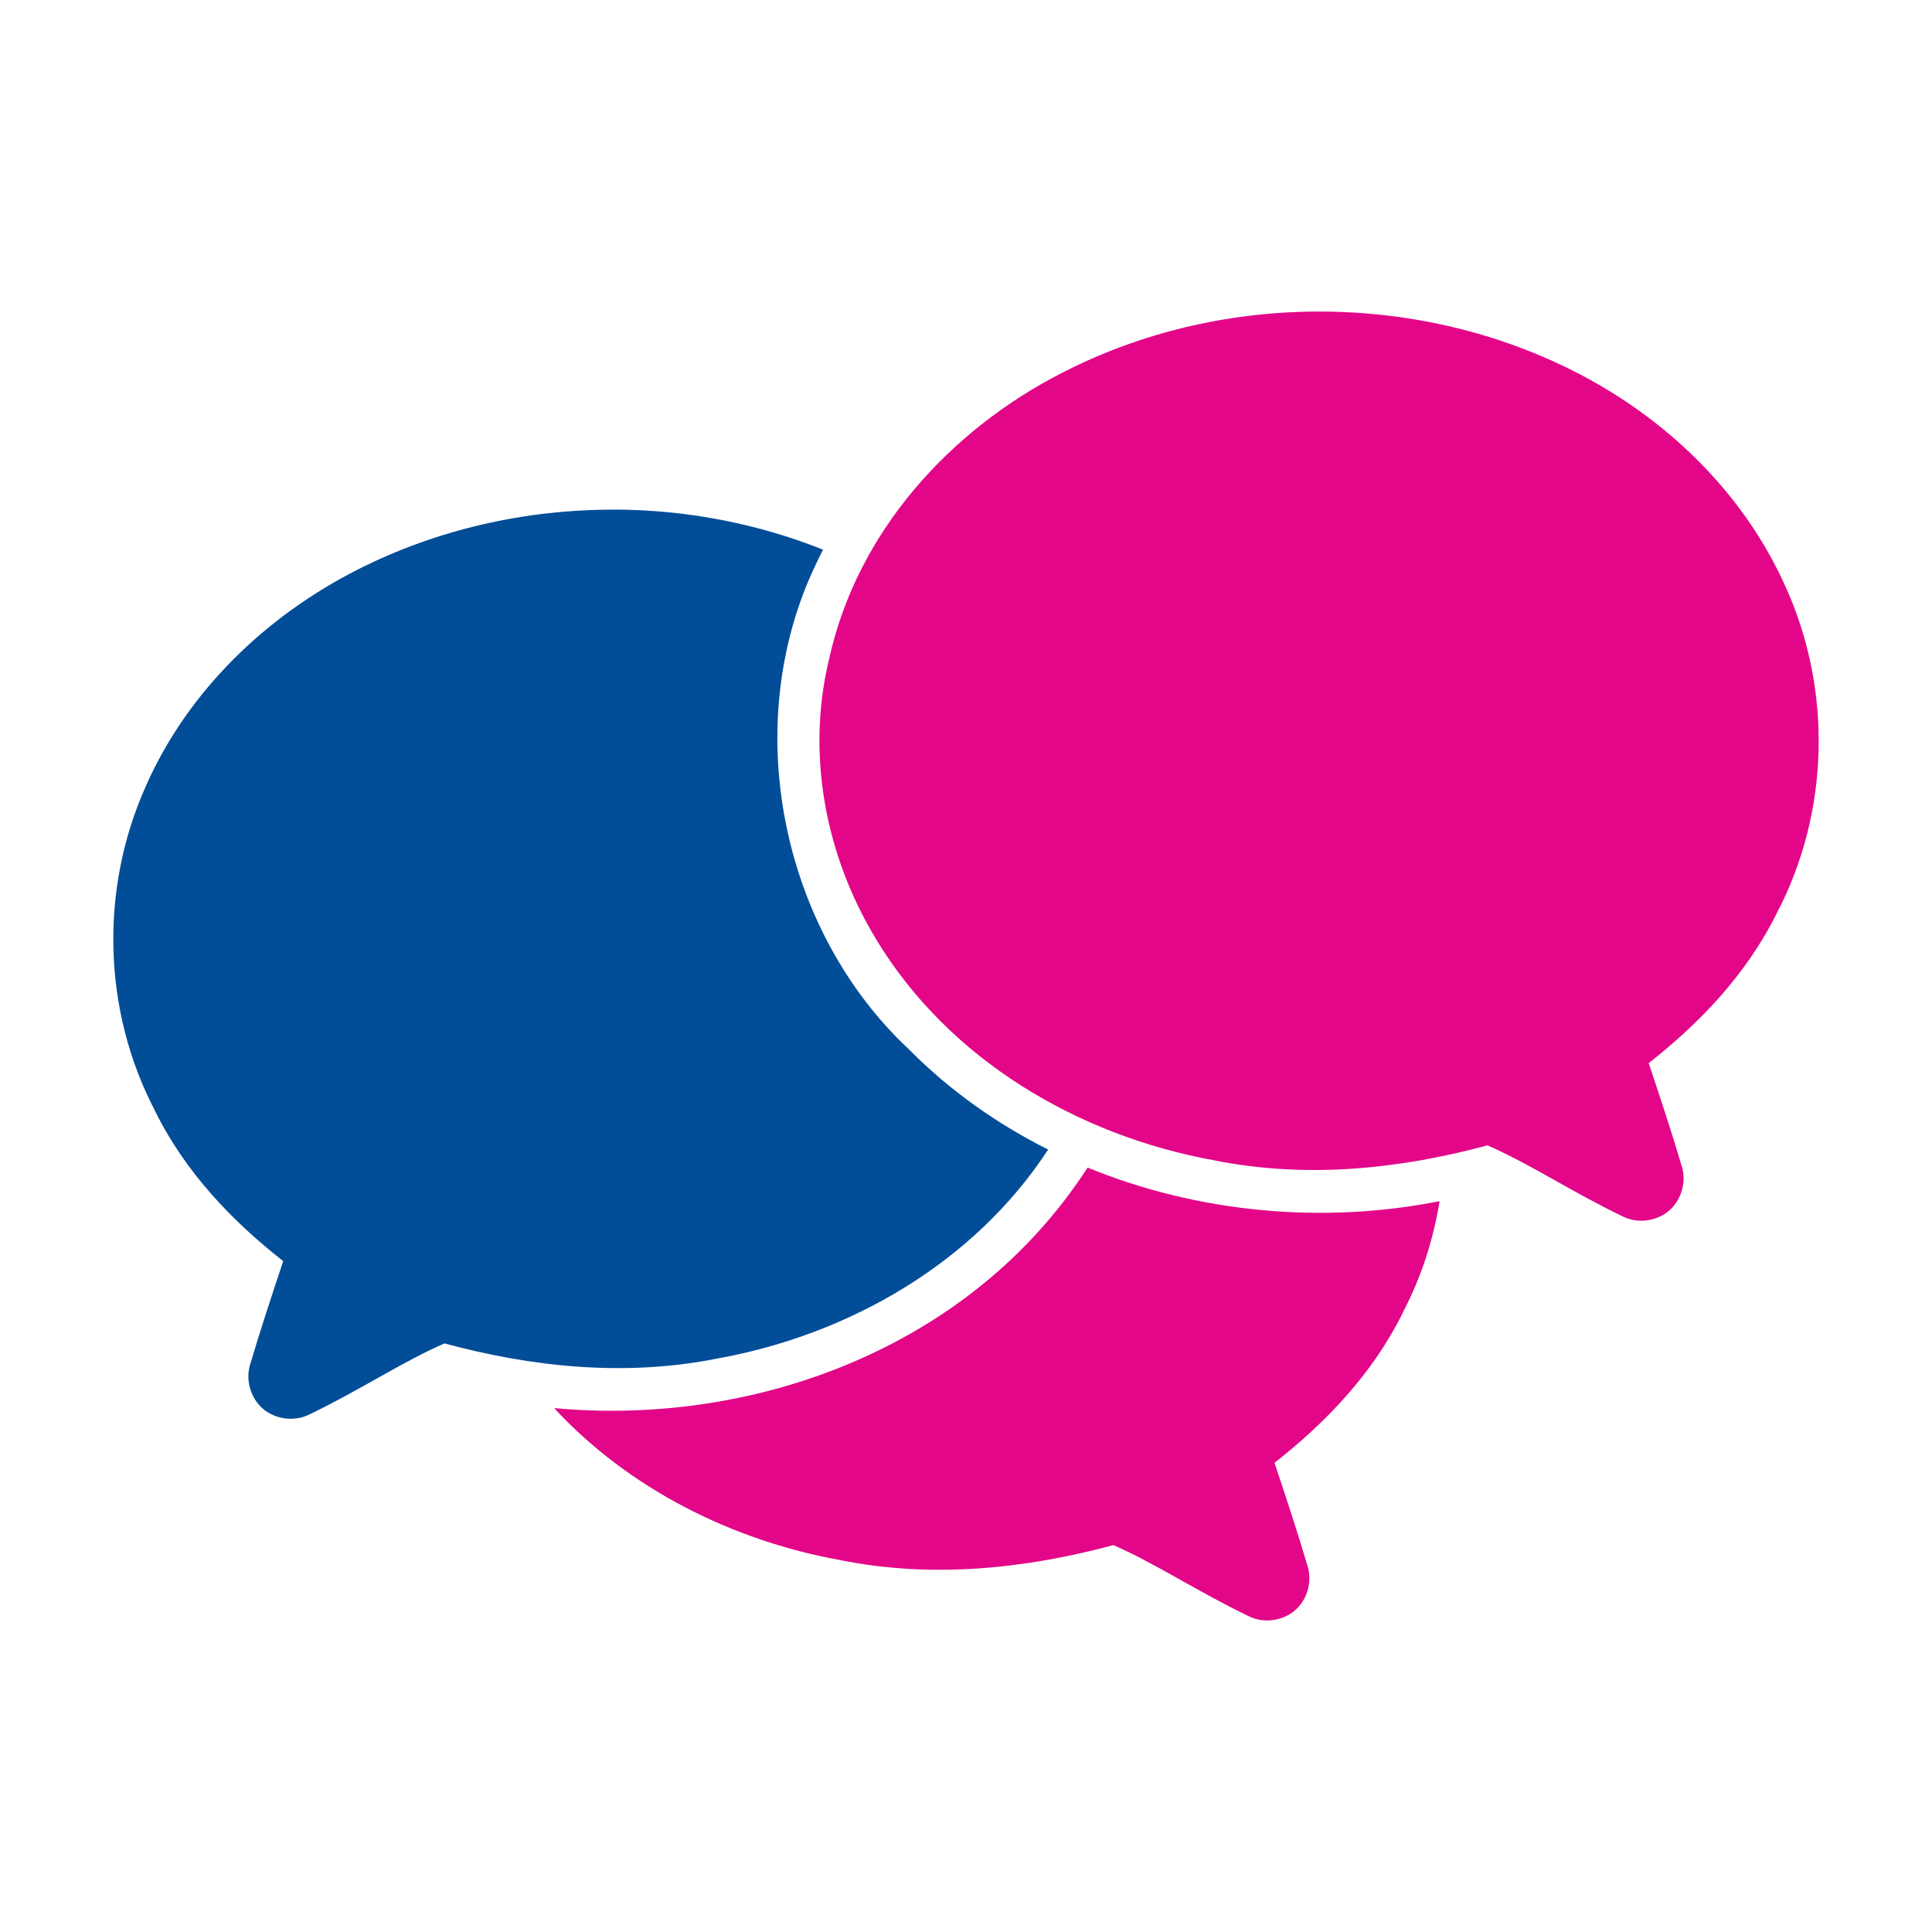
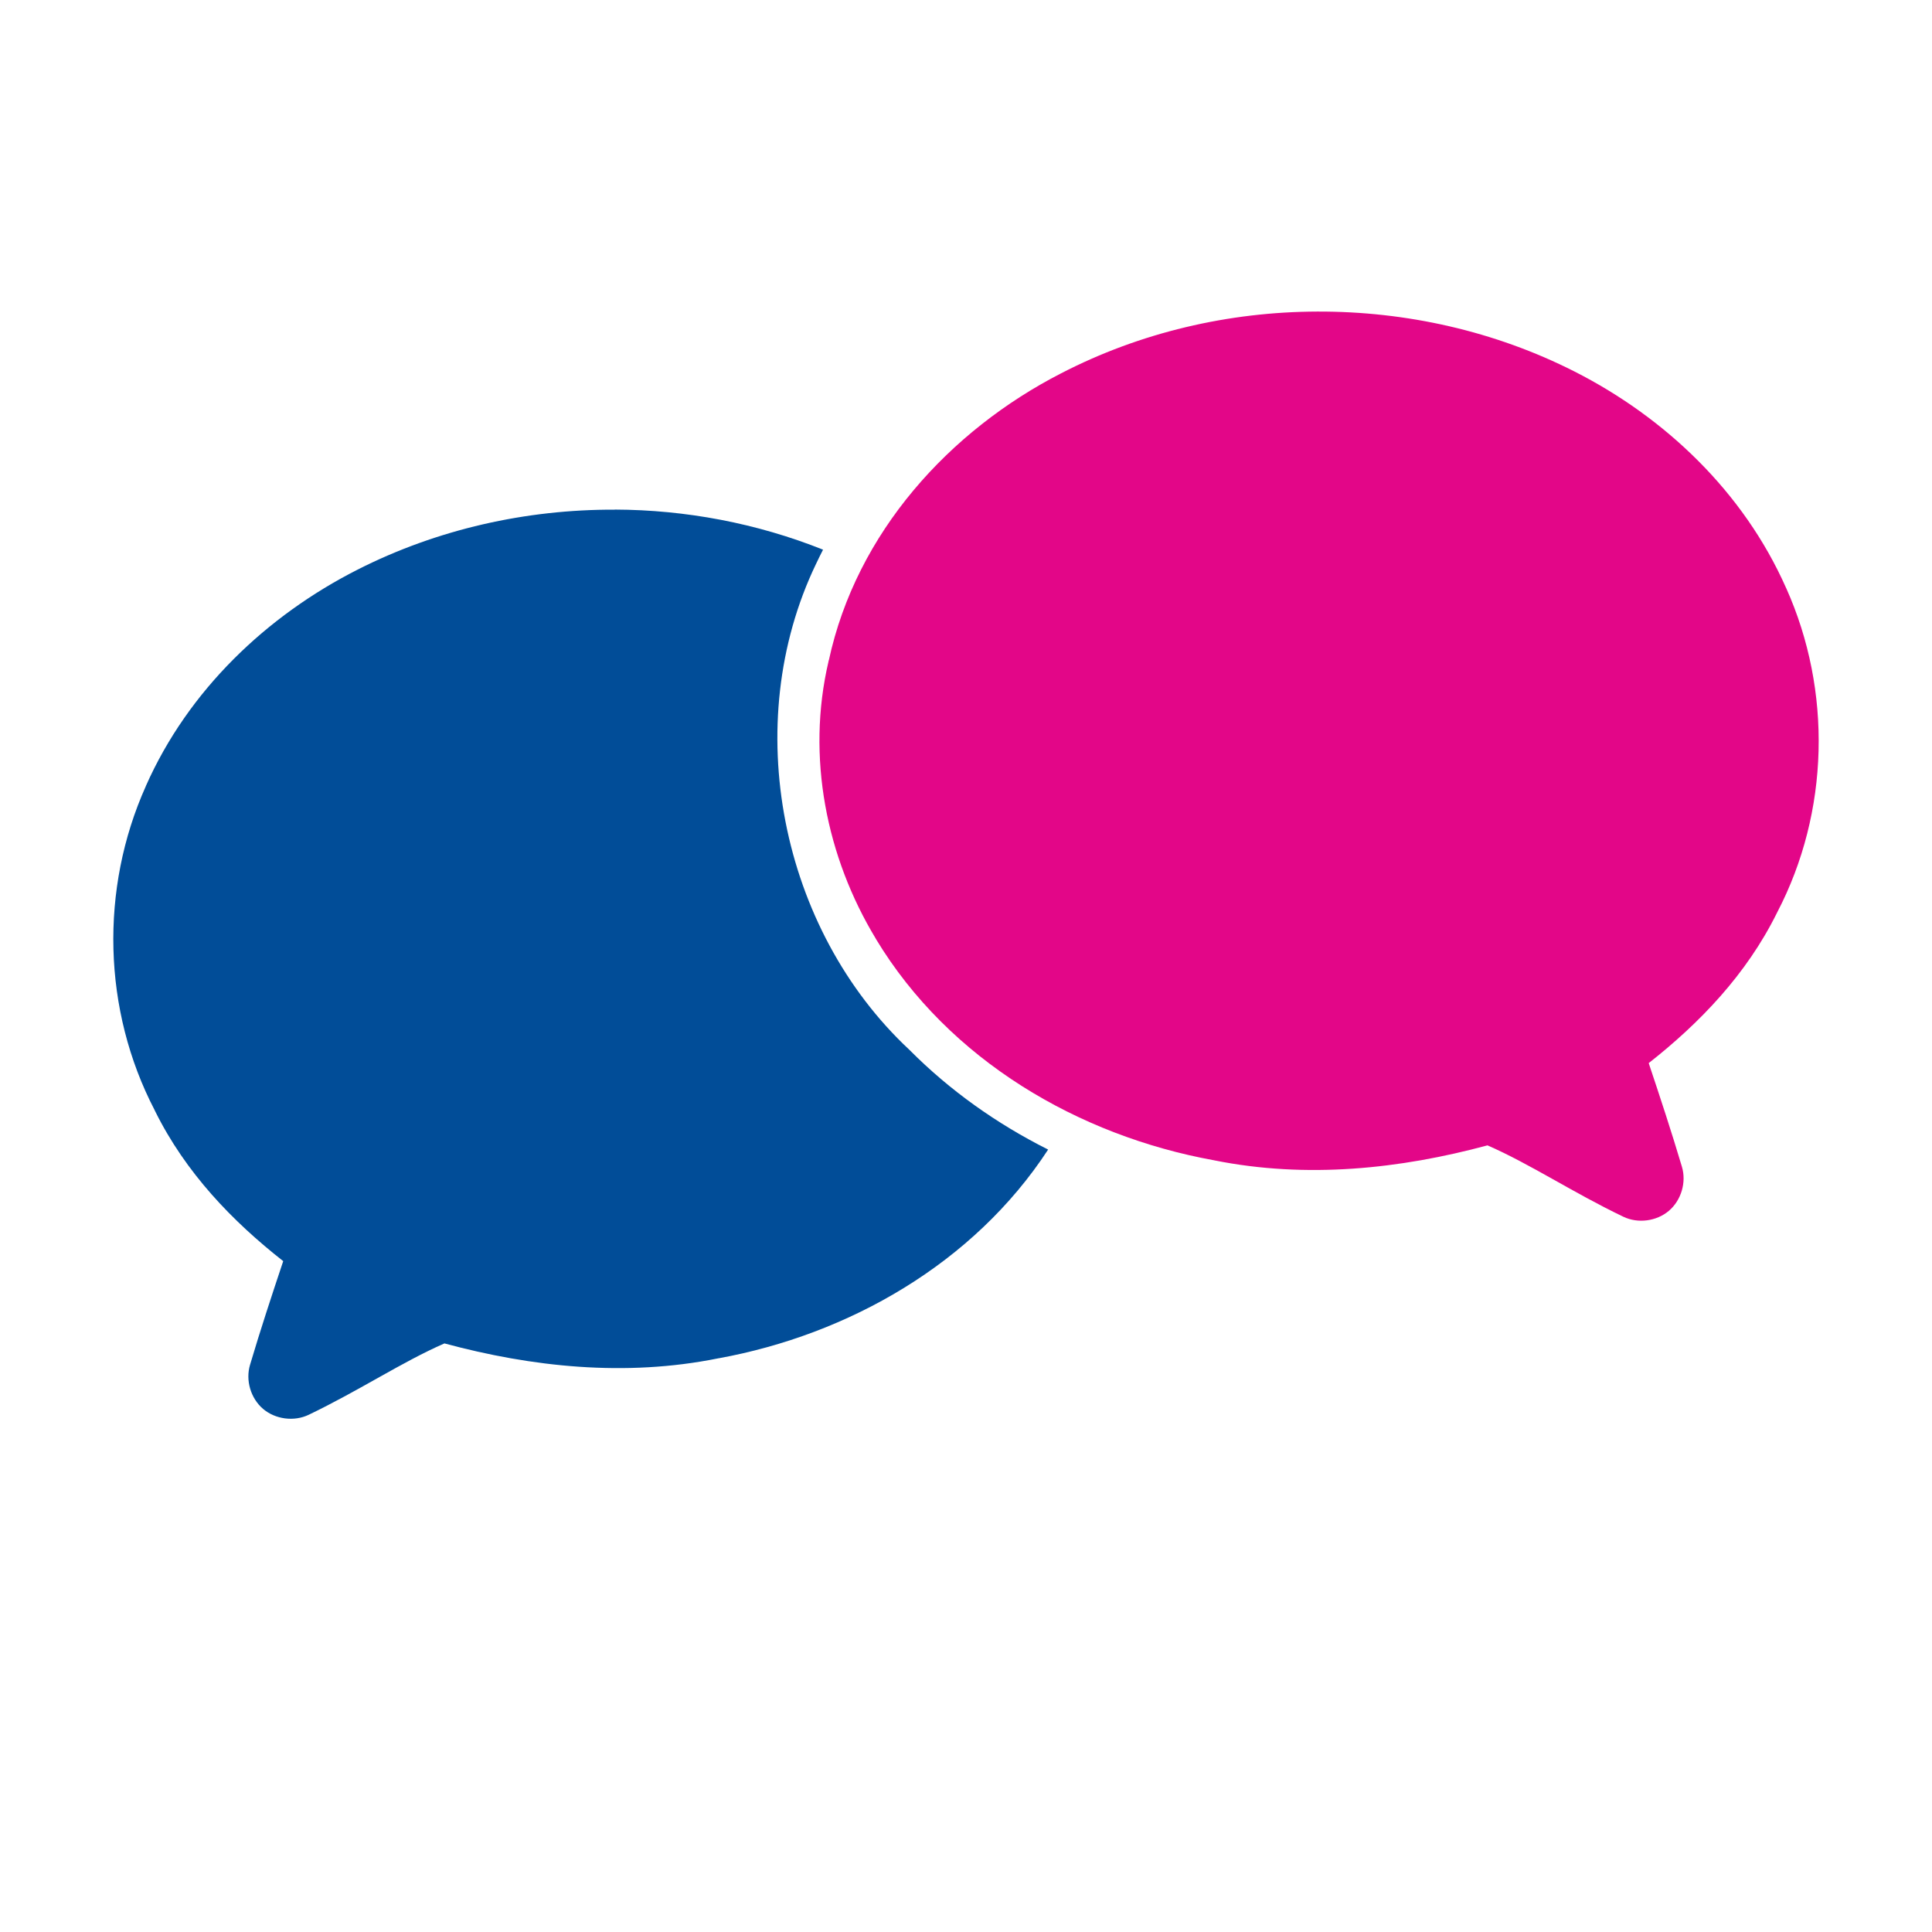
<svg xmlns="http://www.w3.org/2000/svg" version="1.0" id="Calque_2" x="0px" y="0px" width="512px" height="512px" viewBox="0 0 512 512" enable-background="new 0 0 512 512" xml:space="preserve">
-   <path fill="#E30688" d="M288.232,309.425c-3.342,5.146-7.03,10.076-11.059,14.716c-31.809,36.781-82.31,53.479-130.324,49.02  c19.862,21.48,47.318,35.076,75.533,40.23h0.053c0.048,0,0.111,0.043,0.153,0.043c24.568,4.951,49.356,2.266,72.472-3.966  c11.215,4.893,22.599,12.49,36.023,18.921c3.858,1.854,8.791,1.189,12.059-1.592c3.269-2.782,4.639-7.537,3.414-11.656  c-2.719-9.171-5.744-18.342-8.801-27.479c13.46-10.571,25.896-23.408,33.991-39.745c0.021-0.063,0.063-0.127,0.084-0.18l0.021-0.084  c4.827-9.243,8.012-19.172,9.654-29.332C350.521,324.476,317.448,321.408,288.232,309.425L288.232,309.425z" />
  <path fill="#014D98" d="M162.915,135.066c-23.477-0.085-47.044,5.18-68.145,15.889c-23.999,12.168-44.841,31.882-56.113,57.341  c-0.011,0.026-0.026,0.061-0.026,0.085c-12.184,27.173-11.451,59.317,2.355,85.824l0.026,0.085c0.026,0.055,0.069,0.126,0.09,0.169  c8.095,16.357,20.5,29.194,33.954,39.756c-3.057,9.148-6.071,18.299-8.796,27.487c-1.228,4.11,0.179,8.864,3.441,11.657  c3.262,2.782,8.221,3.436,12.094,1.58c13.417-6.429,24.779-14.027,35.983-18.918c23.119,6.239,47.903,8.927,72.471,3.973  c0.042,0,0.079-0.021,0.122-0.031h0.089c34.328-6.271,67.522-25.029,87.306-55.313c-13.549-6.798-26.017-15.609-36.789-26.455  c-34.165-31.903-45.079-86.341-24.742-128.7c0.605-1.291,1.233-2.562,1.881-3.826c-17.564-7.009-36.352-10.556-55.202-10.624  L162.915,135.066L162.915,135.066z" />
  <path fill="#E30688" d="M349.078,82.567c-23.473,0.079-46.894,5.513-67.918,16.39c-29.433,15.114-54.201,42.09-61.516,76.07h-0.042  c-0.016,0.079-0.032,0.174-0.037,0.264c-5.929,25.29-0.569,51.871,12.553,73.499v0.031c19.473,32.252,53.837,52.14,89.419,58.633  h0.085c0.042,0.011,0.084,0.031,0.126,0.042c24.579,4.943,49.337,2.268,72.45-3.963c11.215,4.891,22.598,12.489,36.015,18.919  c3.868,1.854,8.801,1.201,12.068-1.581c3.267-2.782,4.68-7.557,3.444-11.678c-2.729-9.181-5.742-18.318-8.801-27.456  c13.448-10.571,25.864-23.419,33.959-39.762c0.021-0.063,0.063-0.116,0.084-0.174l0.042-0.079  c13.81-26.52,14.545-58.664,2.361-85.843c0-0.021-0.021-0.053-0.042-0.077c-11.278-25.466-32.104-45.194-56.104-57.367  c-21.108-10.703-44.654-15.952-68.14-15.868H349.078z" />
</svg>